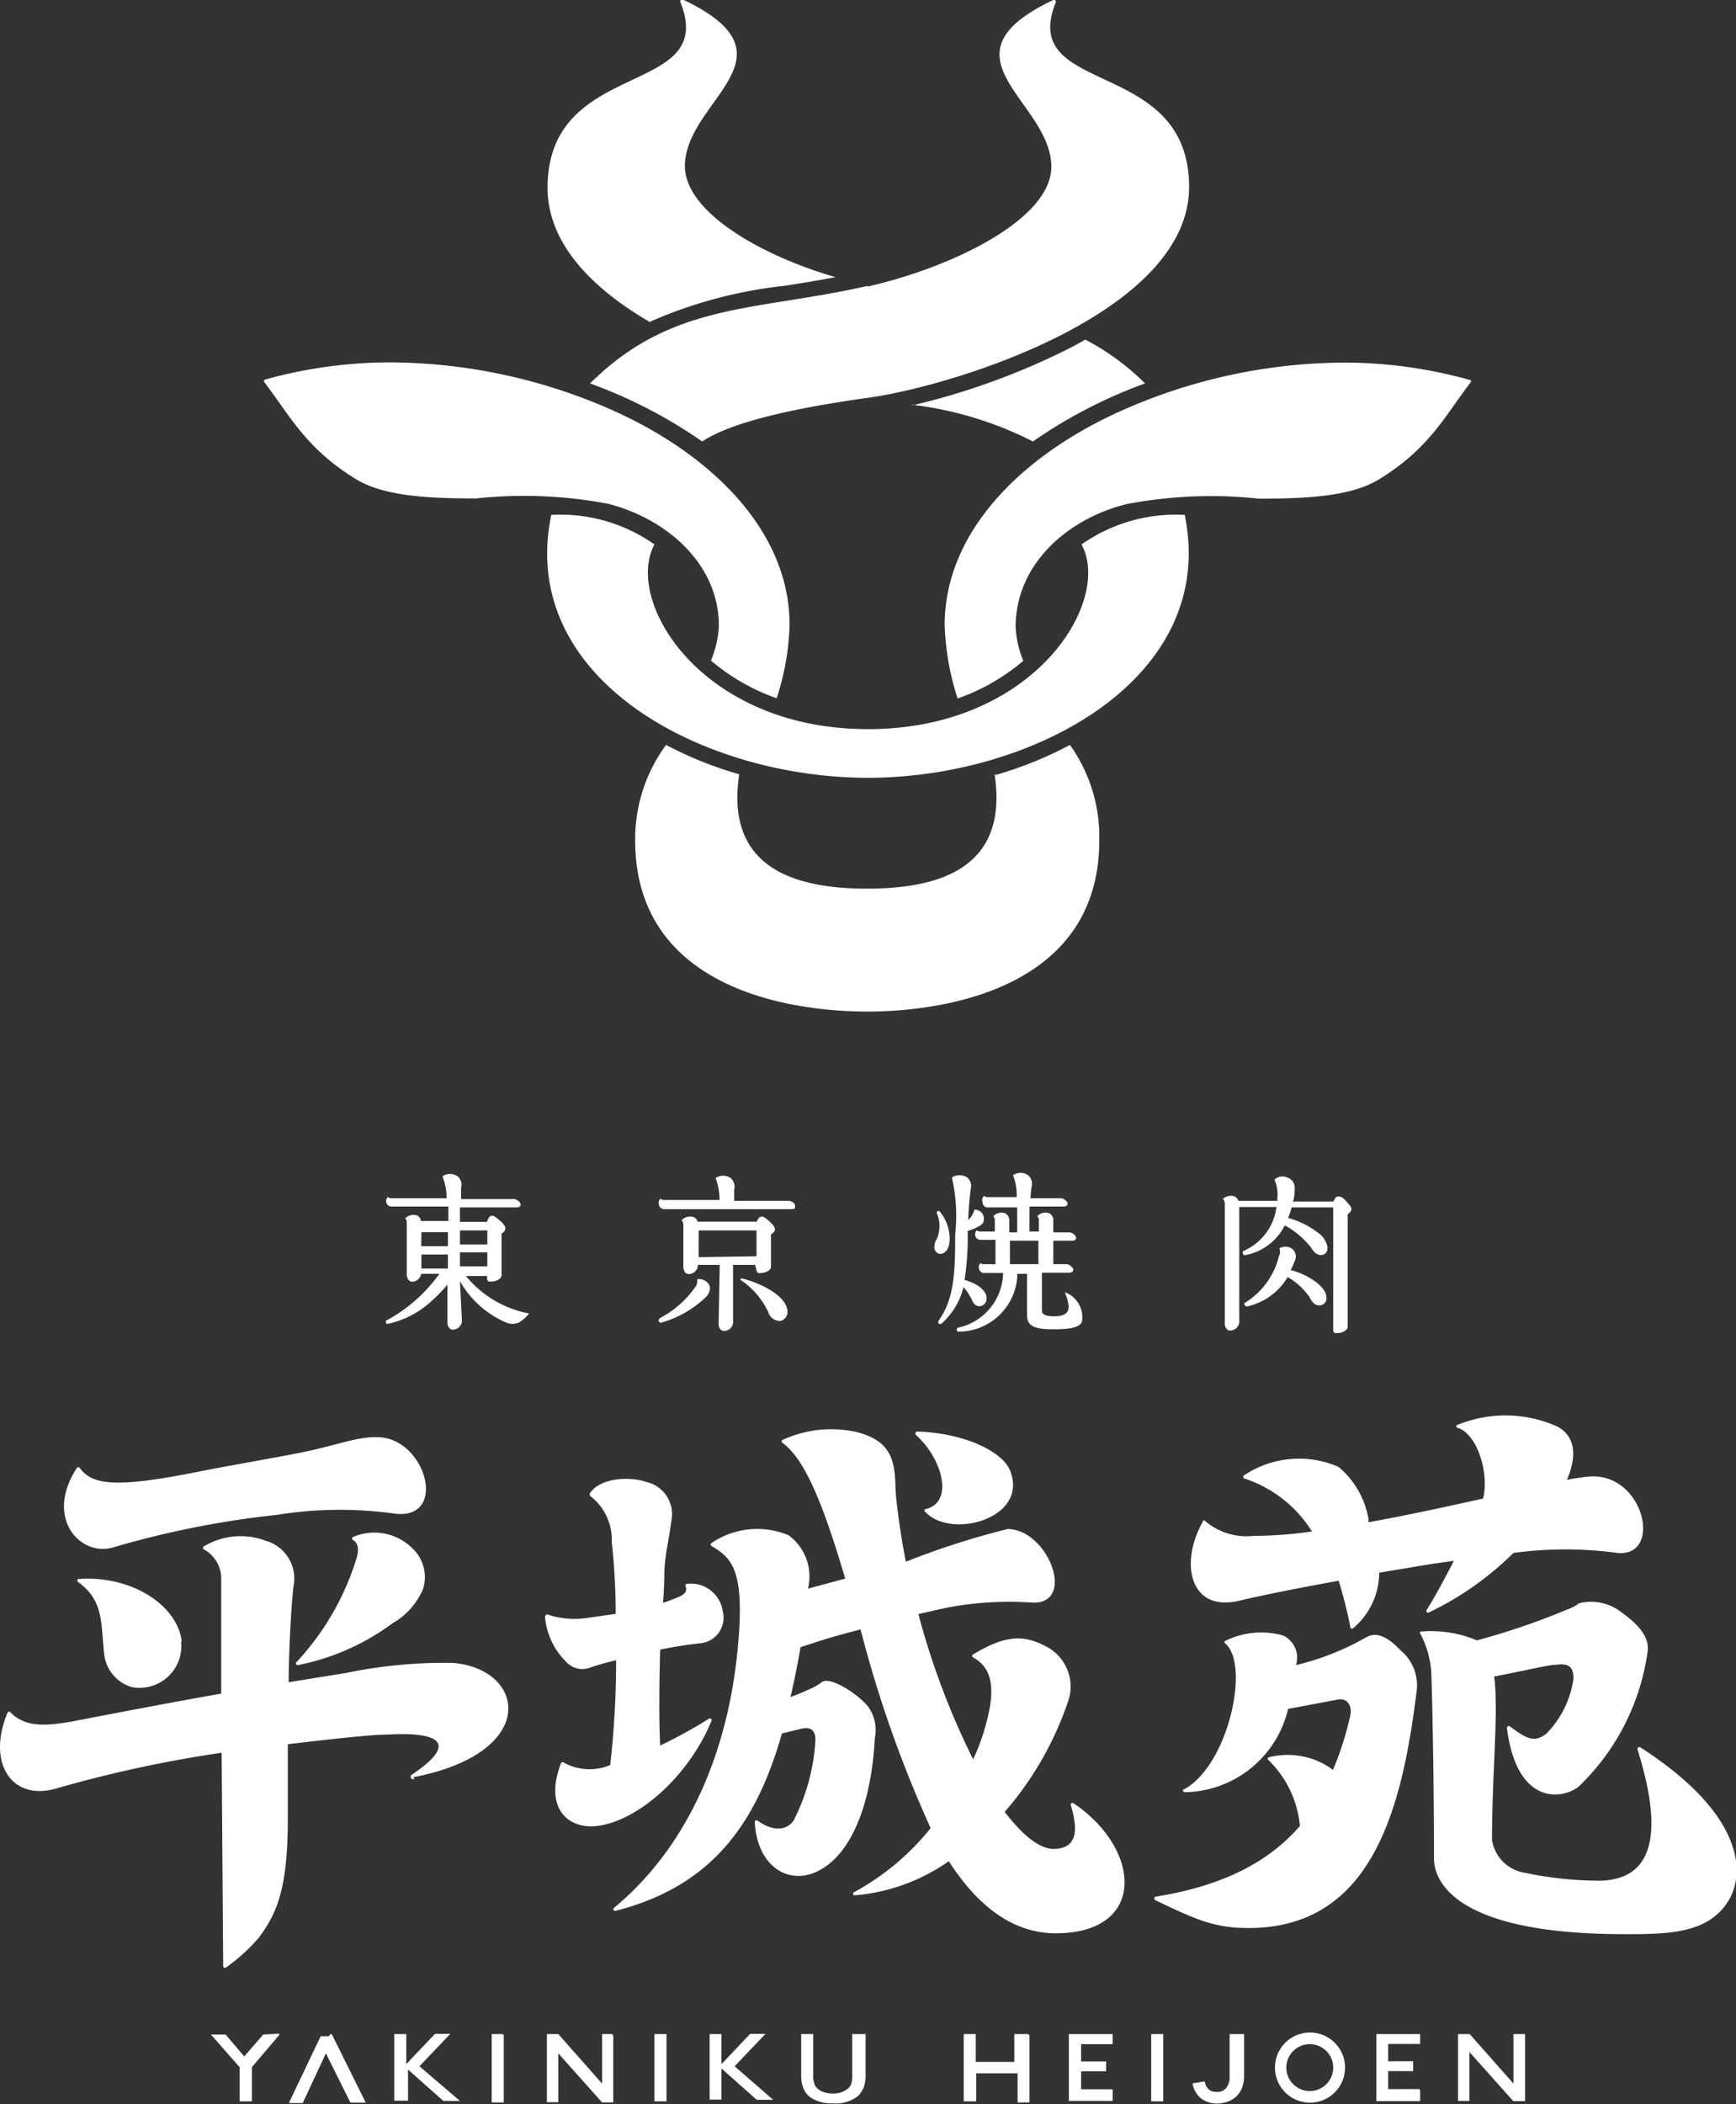
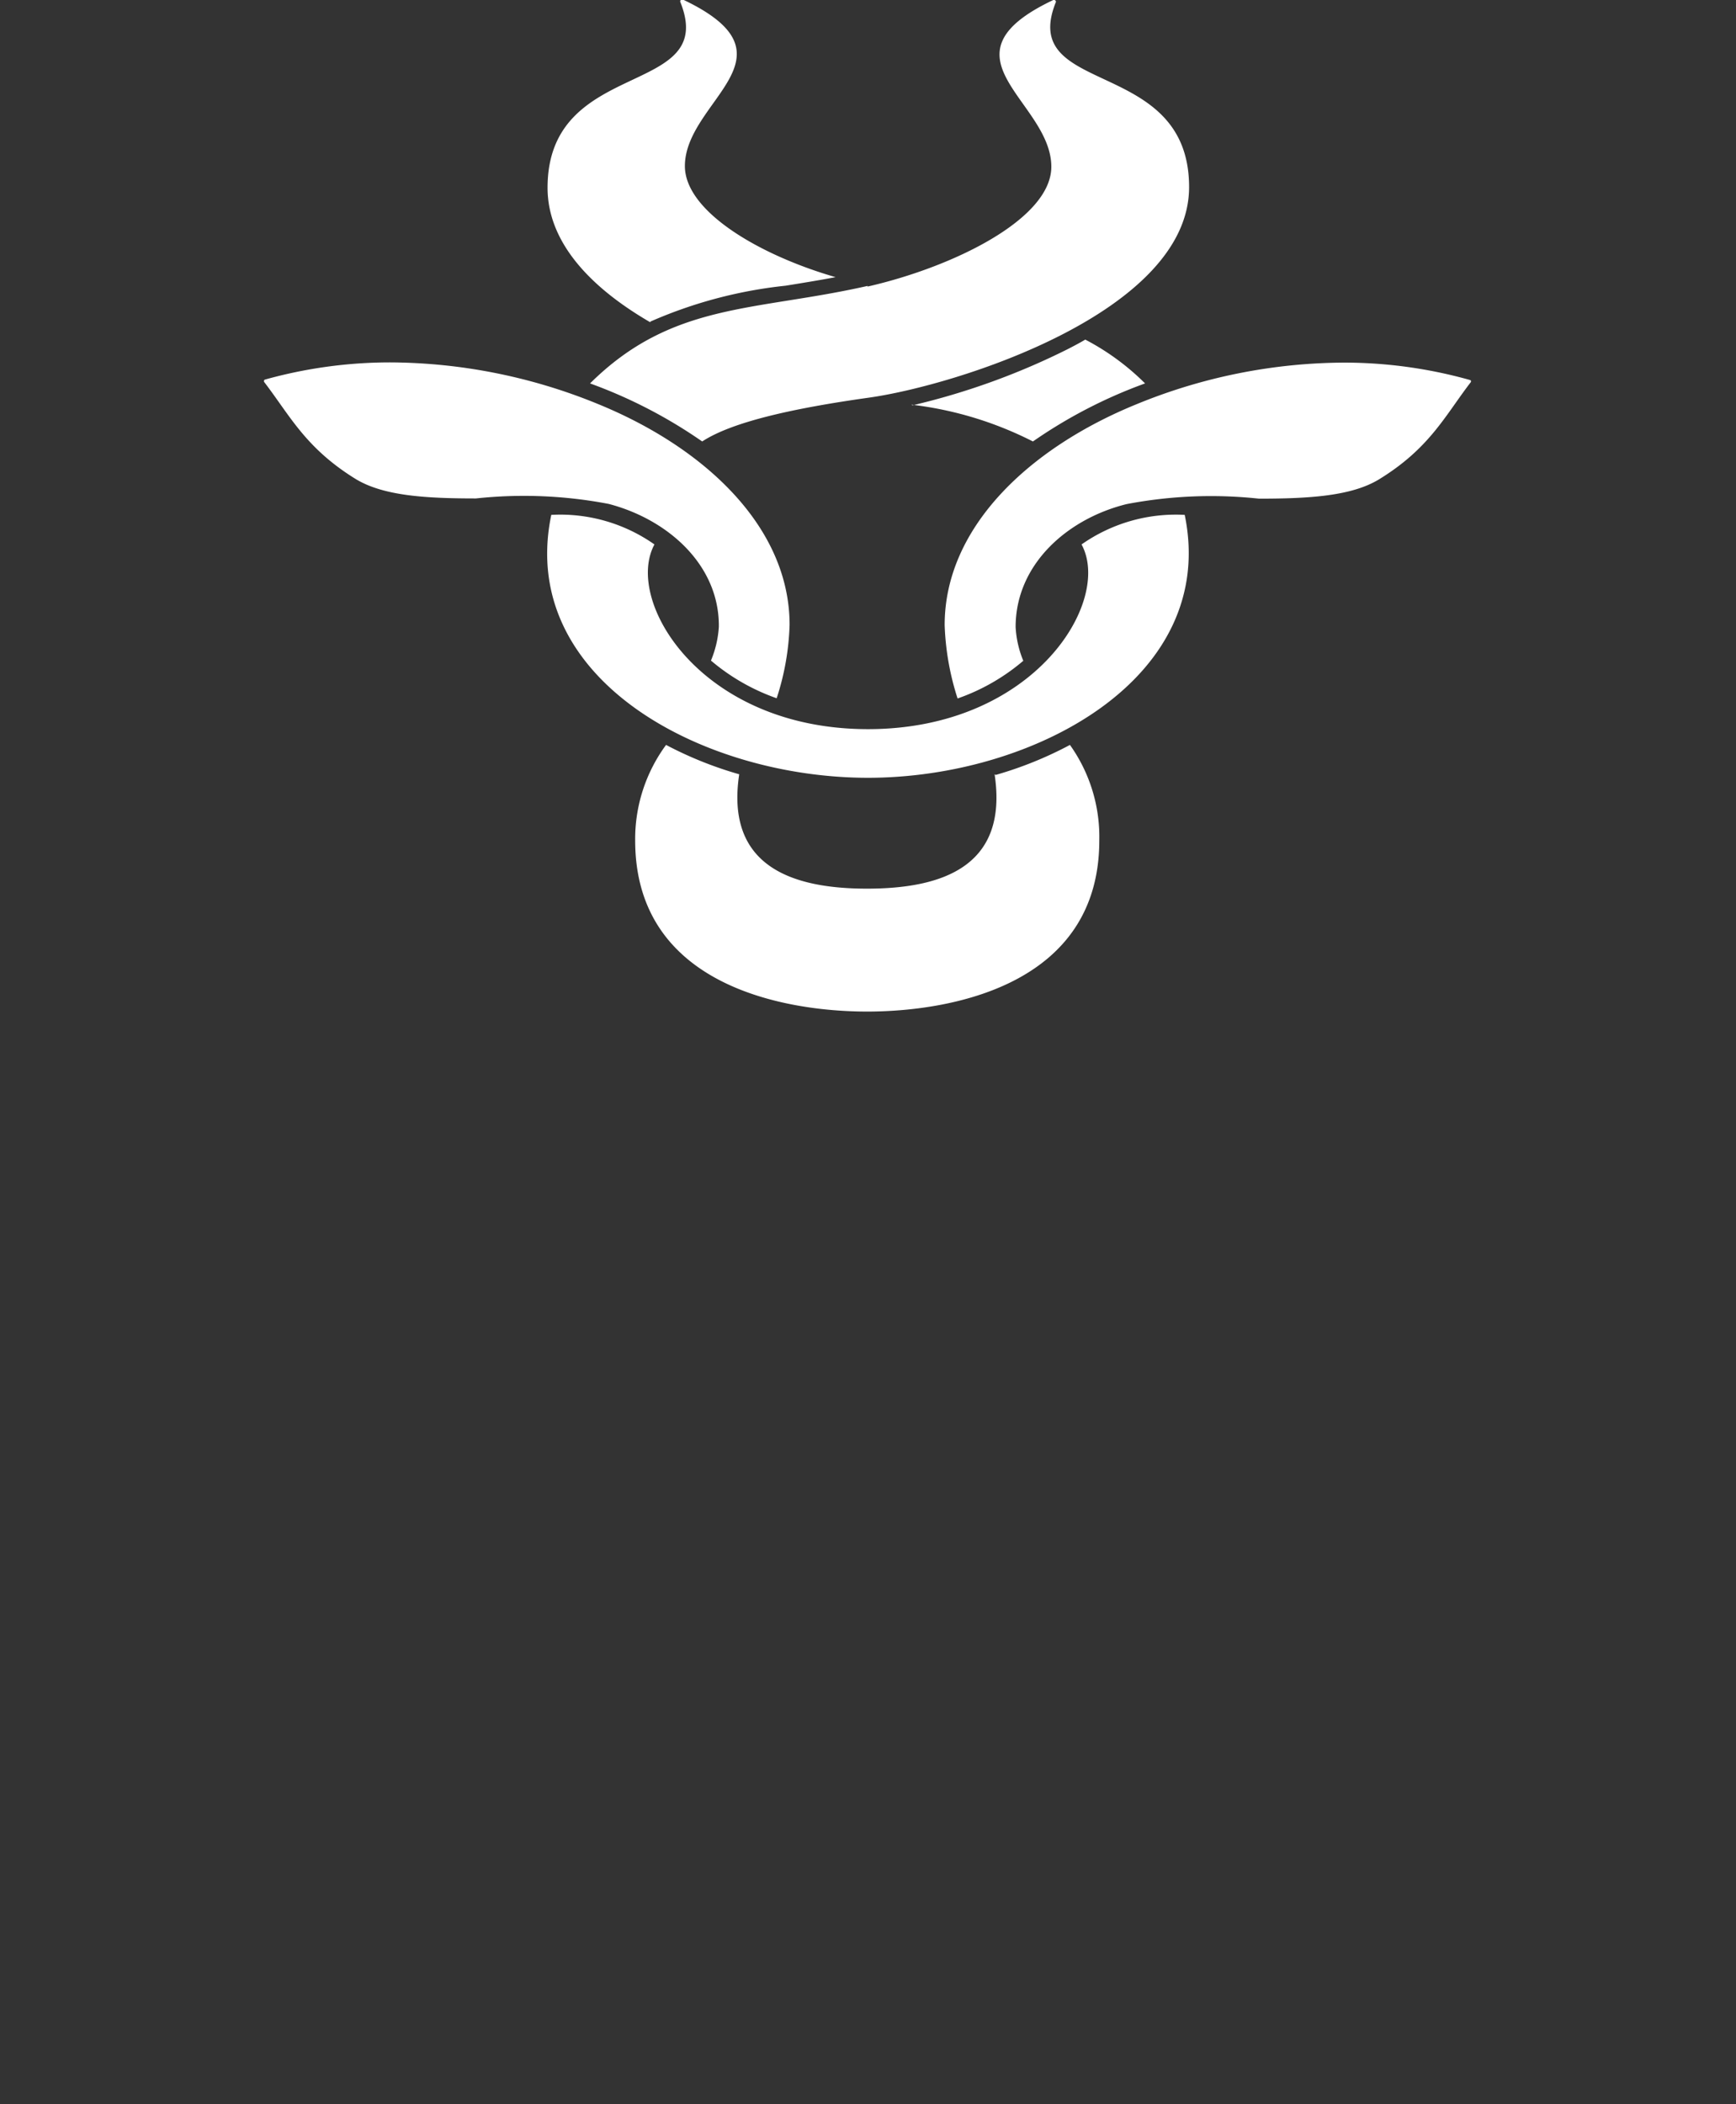
<svg xmlns="http://www.w3.org/2000/svg" id="レイヤー_1" data-name="レイヤー 1" width="79.26" height="96.04" viewBox="0 0 79.26 96.04">
  <rect x="0" y="0" width="79.26" height="96.04" fill="#333333" stroke="none" />
  <defs>
    <style>.cls-1{fill:#fff;}</style>
  </defs>
  <path class="cls-1" d="M27.79,23a20.54,20.54,0,0,0-6.06-.25c-2.31,0-4.22-.12-5.48-.88-2.29-1.41-3-2.88-4.17-4.41a.09.09,0,0,1,0-.13,21.3,21.3,0,0,1,5.72-.79,25.28,25.28,0,0,1,9.5,1.9c4.9,2,8.75,5.63,8.75,10.08a11.84,11.84,0,0,1-.59,3.35,9.48,9.48,0,0,1-3-1.72,4.77,4.77,0,0,0,.36-1.54C32.85,25.78,30.48,23.7,27.79,23Zm1.9-8.32a20.72,20.72,0,0,1,6.18-1.64c.74-.12,1.49-.24,2.28-.39-3.47-1-6.88-3-6.88-5.07,0-3,5.39-5-.09-7.6a.09.09,0,0,0-.12.11C32.83,4.48,25,2.58,25,8.57,25,11.09,27,13.15,29.69,14.71Zm9.92-1.63c-5.15,1.17-8.92.73-12.67,4.45a22.23,22.23,0,0,1,5.12,2.65c1.37-.9,4.19-1.52,7.61-2,4-.56,14.62-3.9,14.62-9.61,0-6-7.85-4.09-6.08-8.45A.09.09,0,0,0,48.09,0C42.62,2.59,48,4.62,48,7.61,48,10,43.51,12.19,39.61,13.08Zm2,5.42a16.41,16.41,0,0,1,5.55,1.68,22.23,22.23,0,0,1,5.12-2.65,11.22,11.22,0,0,0-2.73-2c-.25.15-.52.29-.79.43A32.34,32.34,0,0,1,41.66,18.5Zm3.8,16.87c.64,4.24-2.44,5.22-5.83,5.22s-6.47-1-5.83-5.22A17.29,17.29,0,0,1,30.41,34,7.24,7.24,0,0,0,29,38.36c0,6.66,6.87,7.81,10.59,7.81s10.6-1.15,10.6-7.81A7.23,7.23,0,0,0,48.85,34,17.29,17.29,0,0,1,45.46,35.37Zm21.69-18a21.29,21.29,0,0,0-5.71-.79,25.21,25.21,0,0,0-9.5,1.9c-4.91,2-8.76,5.63-8.76,10.08a12.2,12.2,0,0,0,.59,3.35,9.37,9.37,0,0,0,3-1.72,4.68,4.68,0,0,1-.35-1.54c0-2.86,2.36-4.94,5.06-5.61a20.48,20.48,0,0,1,6.05-.25c2.31,0,4.23-.12,5.48-.88,2.3-1.41,3-2.88,4.17-4.41A.09.09,0,0,0,67.15,17.36ZM49.38,24.85c1.41,2.59-2.14,8.43-9.75,8.43s-11.15-5.84-9.75-8.43a7.47,7.47,0,0,0-4.71-1.35c-1.56,7.48,6.88,12,14.46,12s16-4.55,14.46-12A7.49,7.49,0,0,0,49.38,24.85Z" />
-   <path class="cls-1" d="M45.07,55.11h1.37c0,.28,0,.69,0,1.14h-.36v-.53a.35.35,0,0,0-.21-.35.5.5,0,0,0-.52.14,0,0,0,0,0,0,0,.3.3,0,0,1,.07.21v.49h-.68a.22.22,0,0,1-.14-.06h0a.26.26,0,0,0-.06.29.24.24,0,0,0,.23.15h.68V57.7h-.54a.19.19,0,0,1-.14-.05h0a.26.26,0,0,0-.06.3.23.23,0,0,0,.23.15h.86a2.61,2.61,0,0,1-2.06,2.5c-.09,0-.06.19,0,.18a2.69,2.69,0,0,0,2.71-2.64v0h.44c0,.38,0,1.81,0,1.87,0,.47.25.67,1.24.66.81,0,1.2-.11,1.27-.36a1.22,1.22,0,0,0-.78-1.33s0,0,0,0c.25.66.32,1.1-.5,1.1-.35,0-.55-.08-.55-.26V58.09h1.22c.2,0,.21-.09.21-.15s-.16-.24-.31-.24h-.6V56.63h.84c.19,0,.2-.09.2-.15s-.15-.23-.3-.23h-.74v-.53a.35.35,0,0,0-.2-.35.51.51,0,0,0-.53.14,0,0,0,0,0,0,0,.26.26,0,0,1,.07.21v.49H47c0-.45,0-.84,0-1.14h1.53c.2,0,.21-.09.21-.15s-.15-.23-.31-.23H47.05a4.64,4.64,0,0,1,.05-.52.52.52,0,0,0-.16-.53.6.6,0,0,0-.69,0s0,0,0,0a2.49,2.49,0,0,1,.17,1H45.07a.2.2,0,0,1-.14-.06s0,0,0,0a.26.26,0,0,0-.07.29A.24.24,0,0,0,45.07,55.11Zm2.34,1.52V57.7h-1.3V56.63Zm-4.75.27a.73.73,0,0,1,.12-.37,1.5,1.5,0,0,0,0-1.14.08.08,0,0,1,.14-.08,2,2,0,0,1,.44,1.21c0,.53-.23.71-.45.71A.3.3,0,0,1,42.66,56.9Zm.8-3.16a0,0,0,0,1,0,0,.66.66,0,0,1,.7,0,.52.52,0,0,1,.16.53,13.43,13.43,0,0,0-.11,1.42,1.07,1.07,0,0,0,.28-.48s0,0,0,0a.45.45,0,0,1,.34.15.42.42,0,0,1,.08.36c0,.19-.39.36-.73.46a13,13,0,0,1-.14,2.24h0c.57.16,1,.47,1,.82a.34.34,0,0,1-.32.38c-.15,0-.26-.09-.34-.28a2.41,2.41,0,0,0-.39-.59,3.27,3.27,0,0,1-1,1.66c-.08.06-.21,0-.13-.14.71-1,.75-2.2.75-3.93A7.77,7.77,0,0,0,43.46,53.74Zm12.35,1s0,0,0,0a.56.56,0,0,1,.54-.14.33.33,0,0,1,.19.21h1.78a.49.49,0,0,1,0-.12,1.71,1.71,0,0,0-.13-.85s0,0,0,0a.53.53,0,0,1,.6-.09.48.48,0,0,1,.32.44c0,.23,0,.45-.08.65h1.85c.06-.14.12-.23.21-.23s.18,0,.36.2.25.28.25.37-.07.17-.17.25a.06.06,0,0,0,0,.06v5.06c0,.18-.26.29-.44.29a.33.33,0,0,1-.15,0,.15.15,0,0,1-.07-.13V55.11h-1.9a3.38,3.38,0,0,1-.16.48,3.93,3.93,0,0,1,1.36.67,1,1,0,0,1,.44.68c0,.27-.17.36-.34.34s-.28-.13-.42-.35a3.88,3.88,0,0,0-1.19-1,2.54,2.54,0,0,1-1.82,1.36c-.11,0-.14-.16-.05-.2a2.53,2.53,0,0,0,1.49-2h-1.7v5.28a.43.43,0,0,1-.41.36.23.23,0,0,1-.18-.09.41.41,0,0,1-.07-.27V54.91C55.89,54.79,55.87,54.73,55.81,54.7Zm2.6,2.56a.42.42,0,0,0,0-.32s0,0,0,0A.54.54,0,0,1,59,57a.46.46,0,0,1,.12.54v0a4.46,4.46,0,0,1-.19.43,3.36,3.36,0,0,1,1.2.58c.29.25.43.45.43.67a.32.32,0,0,1-.33.36c-.17,0-.29-.09-.44-.37a3,3,0,0,0-1-.92h0a2.86,2.86,0,0,1-1.86,1.34c-.09,0-.18-.14-.07-.18A3.47,3.47,0,0,0,58.41,57.26Zm-37.17.94h1v.12a.14.14,0,0,0,.07.13.33.33,0,0,0,.15,0c.18,0,.44-.11.44-.29V56.37a.07.07,0,0,1,0-.06c.1-.07.17-.14.17-.24s-.07-.21-.26-.37-.25-.21-.35-.21-.15.09-.21.23,0,0,0,.05H21v-.66h2.56c.2,0,.21-.09.21-.15s-.15-.23-.31-.23H21.05c0-.26,0-.45,0-.51a.5.5,0,0,0-.16-.53.6.6,0,0,0-.69,0s0,0,0,0a2.64,2.64,0,0,1,.19,1H17.85a.22.22,0,0,1-.14-.06s0,0,0,0a.26.26,0,0,0-.06.29.24.24,0,0,0,.23.15h2.59v.66H19.21v-.05a.31.31,0,0,0-.18-.21.54.54,0,0,0-.54.15,0,0,0,0,0,0,0c.06,0,.08.09.08.21v2.31a.41.41,0,0,0,.08.27.2.2,0,0,0,.18.09.43.43,0,0,0,.4-.36h.83a7.11,7.11,0,0,1-2.38,2.11c-.11,0-.05.2,0,.18a4.27,4.27,0,0,0,2.08-1.1,6.35,6.35,0,0,0,.67-.7l0,1.7a.41.41,0,0,0,.07.27.23.23,0,0,0,.19.09.43.43,0,0,0,.4-.36L21,58.48a4.46,4.46,0,0,0,2.1,1.88.73.73,0,0,0,.6,0,1.91,1.91,0,0,0,.46-.41s0,0,0,0A4.89,4.89,0,0,1,21.24,58.2Zm-2-2h1.21v.64H19.23Zm0,1.66v-.64h1.21v.64ZM21,56.16h1.25v.64H21Zm0,1h1.25v.64H21Zm12.86,1.29a.05.05,0,0,1,0-.1c.58.12,2,.68,2.09,1.46a.42.42,0,0,1-.32.48.55.55,0,0,1-.55-.4A3.67,3.67,0,0,0,33.89,58.47ZM30.09,55a.25.25,0,0,1,.07-.29s0,0,0,0a.18.18,0,0,0,.13.06h2.56a2.69,2.69,0,0,0-.18-1s0,0,0,0a.6.6,0,0,1,.69,0,.52.52,0,0,1,.16.53c0,.06,0,.25,0,.51H36c.15,0,.3.1.3.23s0,.15-.2.15H30.32A.24.24,0,0,1,30.09,55Zm0,5.28a.11.11,0,0,1,.06-.13,4.56,4.56,0,0,0,1.59-1.4.47.47,0,0,0,.09-.36,0,0,0,0,1,0,0,.53.53,0,0,1,.54.24c.11.17,0,.46-.18.61a4.89,4.89,0,0,1-2,1.13A.12.12,0,0,1,30.06,60.24Zm4.45-2.31a.17.17,0,0,0,.07.13.33.33,0,0,0,.15,0c.18,0,.44-.11.44-.29V56.41a.07.07,0,0,1,0-.06c.1-.07.18-.14.18-.24s-.08-.21-.26-.37-.25-.21-.35-.21-.16.09-.22.23h-2.7v0a.32.32,0,0,0-.18-.21.55.55,0,0,0-.55.14s0,0,0,0,.08.09.08.21V57.8a.54.54,0,0,0,.07.27.26.26,0,0,0,.19.08.42.42,0,0,0,.4-.35v-.07h1l-.05,2.66a.41.41,0,0,0,.07.27.23.23,0,0,0,.18.09.43.43,0,0,0,.41-.36l0-2.66h1Zm-2.64-.59V56.16h2.64v1.18ZM12.75,92.82h0a0,0,0,0,1,0,0l0,.06L11.5,94.35v1.56a0,0,0,0,1,0,0h-.56s0,0,0,0V94.35L9.63,92.86a0,0,0,0,1,0,0s0,0,0,0h.67a0,0,0,0,1,0,0h0l.85,1,.87-1s0,0,0,0Zm3.52-21.67c.09-.29.15-.68-.15-.86a.08.08,0,0,1,0-.14,2.47,2.47,0,0,1,2.72.53,1.8,1.8,0,0,1,.48,1.83,3.24,3.24,0,0,1-1.4,1.58A10.71,10.71,0,0,1,13.6,76a.08.08,0,0,1-.07-.13A12.18,12.18,0,0,0,16.27,71.15Zm-8,3.77A1.91,1.91,0,0,1,6,77a1.78,1.78,0,0,1-1.24-1.47c-.16-1.41,0-2.46-1.19-3.32a.08.08,0,0,1,0-.14C5.92,71.89,8.08,73.2,8.3,74.92Zm46.63-5.49a.08.08,0,0,1,.13,0,2.91,2.91,0,0,0,2.21.67,19,19,0,0,0,2.66-.2,5.74,5.74,0,0,0-3.09-2.42.08.08,0,0,1,0-.15,4.53,4.53,0,0,1,4.3-.38,4,4,0,0,1,1.37,2.37c0,.06,0,.11,0,.16.76-.14,1.55-.29,2.35-.46,1.07-.22,2-.43,2.88-.62.29-1.1-.23-2.92-1.15-3.23a.07.07,0,0,1,0-.14,5.77,5.77,0,0,1,4.54.08c.68.36,1,1.13.44,2.43.35-.06.66-.11.94-.14,2.57-.28,3.47,3.67,1.38,3.48a17.74,17.74,0,0,0-4.76,0H69.1a14.18,14.18,0,0,1-3.87,2.72.08.08,0,0,1-.1-.11c.33-.51.8-1.38,1.25-2.25l-1,.14-2.41.4a3.34,3.34,0,0,1-1.17,2.52.09.09,0,0,1-.14,0,20.93,20.93,0,0,0-.54-2.15c-1.9.34-3.53.67-4.54.91C54.33,73.6,53.83,71.35,54.93,69.43Zm-30,4.35a.08.08,0,0,1,.1-.09,3.87,3.87,0,0,0,1.79.16l1.32-.19c0-1.61-.13-2.84-.18-3.27a2.5,2.5,0,0,0-1-2.12l0-.11c.47-.72,1.82-.78,2.58-.52a1.5,1.5,0,0,1,1.15,1.72c-.15,1.15-.28,1.44-.33,2.39q0,.73-.06,1.41c.26-.09.5-.18.73-.28s.4-.23.3-.48a.08.08,0,0,1,.07-.11,1.47,1.47,0,0,1,1.63,1.26A1.17,1.17,0,0,1,32,75c-.73.08-1.3.18-1.86.29-.05,1.89-.05,3.35,0,4.38a21.7,21.7,0,0,0,2.22-1.22.08.08,0,0,1,.12.1c-1,2.45-3.24,4.48-5.12,4.78-1.44.22-2.54-.83-1.74-2.87a.1.1,0,0,1,.14,0,2.43,2.43,0,0,0,2.1.1,42.62,42.62,0,0,0,.27-4.78,11,11,0,0,0-1.15.32,1,1,0,0,1-1.06-.18A3.32,3.32,0,0,1,24.88,73.78Zm16.92-8.3a.08.08,0,0,1,.05-.14c2.18.06,4,.94,4.28,1.87.74,2.12-2.74,3.05-3.9,1.8a.07.07,0,0,1,0-.13C43.6,68.57,43,66.53,41.8,65.48ZM3.51,67a.08.08,0,0,1,.13,0c.58.79,1.66.92,5.38.18,1.34-.27,3.45-.63,4.46-.83,1.95-.37,2.81-.81,3.86-.75,2.15.13,3.12,3.83.64,3.48a18.08,18.08,0,0,0-5.32.06,42.46,42.46,0,0,0-7.47,1.48C3.7,71.09,2,69.31,3.51,67ZM56.8,92.84v1.87a1.54,1.54,0,0,1-.12.65,1.12,1.12,0,0,1-.31.39,1.16,1.16,0,0,1-.4.2,1.43,1.43,0,0,1-.39.06,1.21,1.21,0,0,1-.74-.23,1.08,1.08,0,0,1-.39-.69,0,0,0,0,1,0,0L55,95s0,0,0,0h0a.68.68,0,0,0,.18.36.54.54,0,0,0,.36.12.58.58,0,0,0,.32-.07.64.64,0,0,0,.19-.21,1.1,1.1,0,0,0,.09-.29c0-.11,0-.22,0-.34V92.84a0,0,0,0,1,0,0h.56A0,0,0,0,1,56.8,92.84Zm-3.69,0v3.07a0,0,0,0,1,0,0h-.55a0,0,0,0,1,0,0V92.84a0,0,0,0,1,0,0h.55A0,0,0,0,1,53.11,92.84Zm-4.91-4.6c-2,0-3.61-1.31-4.88-3.29A8.75,8.75,0,0,1,39,86.51a.08.08,0,0,1,0-.15,11.49,11.49,0,0,0,3.49-2.92,55,55,0,0,1-3.2-9.07c-.81.21-1.55.42-2,.57l-.74.24c-.13.76-.29,1.56-.46,2.28.37-.14.7-.28,1-.42a2.56,2.56,0,0,0,.44-.27c.34-.25,1.51.44,2.08,1.09a1.83,1.83,0,0,1,.33,1.48c-.14,2.7-.9,4.88-2.2,5.82-1.49,1.09-3.17.18-3.28-2a.08.08,0,0,1,.13-.06c.72.51,1.31.45,1.64,0a9.14,9.14,0,0,0,1-3.7c0-.38-.18-.6-.63-.5l-.9.22c-1.22,4.29-3.32,7-7.61,8.1a.08.08,0,0,1-.07-.13c3.11-2.56,5.3-6.78,5.71-12.42.23-3.1-.38-3.59-1.25-4.11a.08.08,0,0,1,0-.13A3.72,3.72,0,0,1,36,70.07a2.33,2.33,0,0,1,.89,2.44l1.7-.46c-.89-3-1.75-5.39-2.86-6.19a.08.08,0,0,1,0-.14,5.32,5.32,0,0,1,3.42-.35c1.49.4,1.68,1.23,1.73,2.34,0,.71.22,2.11.34,2.83.05.25.09.49.14.74A36.24,36.24,0,0,1,46,69.79c1.84,0,3.15,3.39,1.17,3.36a15.16,15.16,0,0,0-4,.24l-1.24.28a35.11,35.11,0,0,0,2.5,6.63,9.79,9.79,0,0,0,.78-2.48c.18-1.19-.14-1.82-.78-2.17a.08.08,0,0,1,0-.14c1.46-.87,2.29-.94,3.41-.32a2.06,2.06,0,0,1,.91,2.51,15,15,0,0,1-2.88,5c.77,1,1.53,1.66,2.2,1.69,1.22,0,1.11-1,.82-2a.08.08,0,0,1,.12-.09C52.15,84.42,52.35,88.24,48.2,88.24Zm11.6,4.53a1.6,1.6,0,1,0,1.61,1.6A1.6,1.6,0,0,0,59.8,92.77Zm0,2.67a1.07,1.07,0,1,1,1.07-1.07A1.07,1.07,0,0,1,59.8,95.44Zm-9,0v.45l0,0h-2a0,0,0,0,1,0,0V92.84a0,0,0,0,1,0,0h2s0,0,0,0v.46s0,0,0,0H49.36v.79H50.5s0,0,0,0v.45l0,0H49.36v.82h1.43A0,0,0,0,1,50.81,95.45Zm18.83-2.61v3.07a0,0,0,0,1,0,0h-.54l-2-2.24v2.23a0,0,0,0,1,0,0h-.52s0,0,0,0V92.84s0,0,0,0h.53l2,2.26V92.84a0,0,0,0,1,0,0h.53A0,0,0,0,1,69.64,92.84ZM79,86.61c-.9,1.64-2.73,1.67-4.83,1.67-8,0-8.7-2.58-8.7-3.46,0-3.46-.07-7-.12-8.44a4.34,4.34,0,0,0-.49-1.79.07.07,0,0,1,0-.12,5.39,5.39,0,0,1,2.57.4,32.37,32.37,0,0,0,4.2-1.44,1.6,1.6,0,0,0,.46-.25,2.24,2.24,0,0,1,1.94.41c.86.61,1.26,1.17,1.2,1.75a10.53,10.53,0,0,1-3.18,6.23c-.85.61-2.82.73-3.25-2.71a.09.09,0,0,1,.13-.07c.81.61,1.13.74,1.66.35a4.45,4.45,0,0,0,1.25-2.53c0-.5-.19-.7-.74-.63-.38,0-1.08.19-2.88.54.21,1.65-.1,4.3-.1,7.46a1.79,1.79,0,0,0,1.51,1.5,16.74,16.74,0,0,0,3.44.36c2.22-.06,3-1.83,1.69-6a.09.09,0,0,1,.13-.09C79.3,82.59,79.73,85.16,79,86.61ZM64.84,95.45v.45s0,0,0,0h-2a0,0,0,0,1,0,0V92.84a0,0,0,0,1,0,0h2a0,0,0,0,1,0,0v.45s0,0,0,0H63.38v.79h1.14s0,0,0,0v.45a0,0,0,0,1,0,0H63.38v.82h1.43S64.84,95.44,64.84,95.45Zm-.17-18.19C64,82.62,62.62,88,57,88c-1.56,0-2.41-.39-4.25-1.27a.09.09,0,0,1,0-.16c3.13-.5,5.2-1.61,6.6-3.23a4.81,4.81,0,0,0-1.43-3,.07.07,0,0,1,0-.13,3.47,3.47,0,0,1,2.94.57,14.23,14.23,0,0,0,.78-2.44c.11-.44-.09-.85-.55-.77L58.81,78a4.92,4.92,0,0,1-4.73,3.8.07.07,0,0,1,0-.14c2-1.11,3-5.66,1.87-6.64a.07.07,0,0,1,0-.13,3.69,3.69,0,0,1,2.64-.24A1.12,1.12,0,0,1,59.17,76a12.29,12.29,0,0,0,2.71-1l.5-.27c.47-.28,1,0,1.56.59A2.08,2.08,0,0,1,64.67,77.26ZM21,95.89s0,0,0,0a0,0,0,0,1,0,0h-.76l-1.61-1.43v1.42a0,0,0,0,1,0,0H18a0,0,0,0,1,0,0V92.84a0,0,0,0,1,0,0h.55a0,0,0,0,1,0,0v1.37l1.31-1.38h.7s0,0,0,0,0,0,0,0l0,0-1.41,1.48Zm26-3v3.07s0,0,0,0h-.54a0,0,0,0,1,0,0V94.63H44.57v1.28a0,0,0,0,1,0,0H44a0,0,0,0,1,0,0V92.84a0,0,0,0,1,0,0h.55a0,0,0,0,1,0,0v1.27h1.76V92.84a0,0,0,0,1,0,0h.54S46.92,92.83,46.92,92.84Zm-24,0v3.07a0,0,0,0,1,0,0h-.55a0,0,0,0,1,0,0V92.84a0,0,0,0,1,0,0h.55A0,0,0,0,1,22.94,92.84Zm5,0v3.07s0,0,0,0h-.51s0,0,0,0l-2-2.24v2.23s0,0,0,0h-.52a0,0,0,0,1,0,0V92.84a0,0,0,0,1,0,0h.52a0,0,0,0,1,0,0l2,2.26V92.84a0,0,0,0,1,0,0h.52S27.93,92.83,27.93,92.84Zm-12.83,0,1.53,3.08v0H16v0l-1.12-2.25-1.06,2.27h-.61v0l0-.05,1.43-3,0,0h.38A0,0,0,0,1,15.1,92.82Zm3.76-11.7A.08.08,0,0,1,18.8,81c1.61-1.06,2-2-1.12-1.83-.71,0-2.6.21-4.54.44V83c0,3.15-.47,4.3-1.33,5.45a8.26,8.26,0,0,1-1.49,1.35.08.08,0,0,1-.13-.06L10.12,80a57.12,57.12,0,0,0-7.48,1.61C.52,82.27-.62,80.44.35,78.16a.08.08,0,0,1,.13,0c.71.71,1.66.64,3.19.34,2.38-.46,4.4-.84,6.43-1.2l0-5.2a1.52,1.52,0,0,0-.79-1.38.08.08,0,0,1,0-.14,3.24,3.24,0,0,1,2.81-.26,1.79,1.79,0,0,1,1.28,2.08c-.12,1-.22,3.29-.22,4.28v.1l2.61-.42a22,22,0,0,1,4.9-.46C24,76.18,24.67,80,18.86,81.12ZM39.52,92.84v1.82a1.87,1.87,0,0,1-.06.54,1.05,1.05,0,0,1-.15.3.73.73,0,0,1-.21.22A1.64,1.64,0,0,1,38,96,1.7,1.7,0,0,1,37,95.73a1,1,0,0,1-.22-.23,1,1,0,0,1-.14-.3,1.85,1.85,0,0,1-.06-.55V92.84a0,0,0,0,1,0,0h.55s0,0,0,0v1.82a1.16,1.16,0,0,0,.09.55.79.79,0,0,0,.31.25,1.19,1.19,0,0,0,.49.09,1,1,0,0,0,.65-.19.53.53,0,0,0,.19-.23,1.35,1.35,0,0,0,.05-.47V92.84s0,0,0,0h.55A0,0,0,0,1,39.52,92.84Zm-9.09,0v3.07a0,0,0,0,1,0,0h-.55a0,0,0,0,1,0,0V92.84a0,0,0,0,1,0,0h.55A0,0,0,0,1,30.43,92.84Zm4.87,3v0a0,0,0,0,1,0,0h-.75a0,0,0,0,1,0,0l-1.61-1.43v1.42s0,0,0,0h-.54s0,0,0,0V92.84s0,0,0,0h.54s0,0,0,0v1.37l1.31-1.38h.7s0,0,0,0a0,0,0,0,1,0,0v0l-1.41,1.48Z" />
</svg>